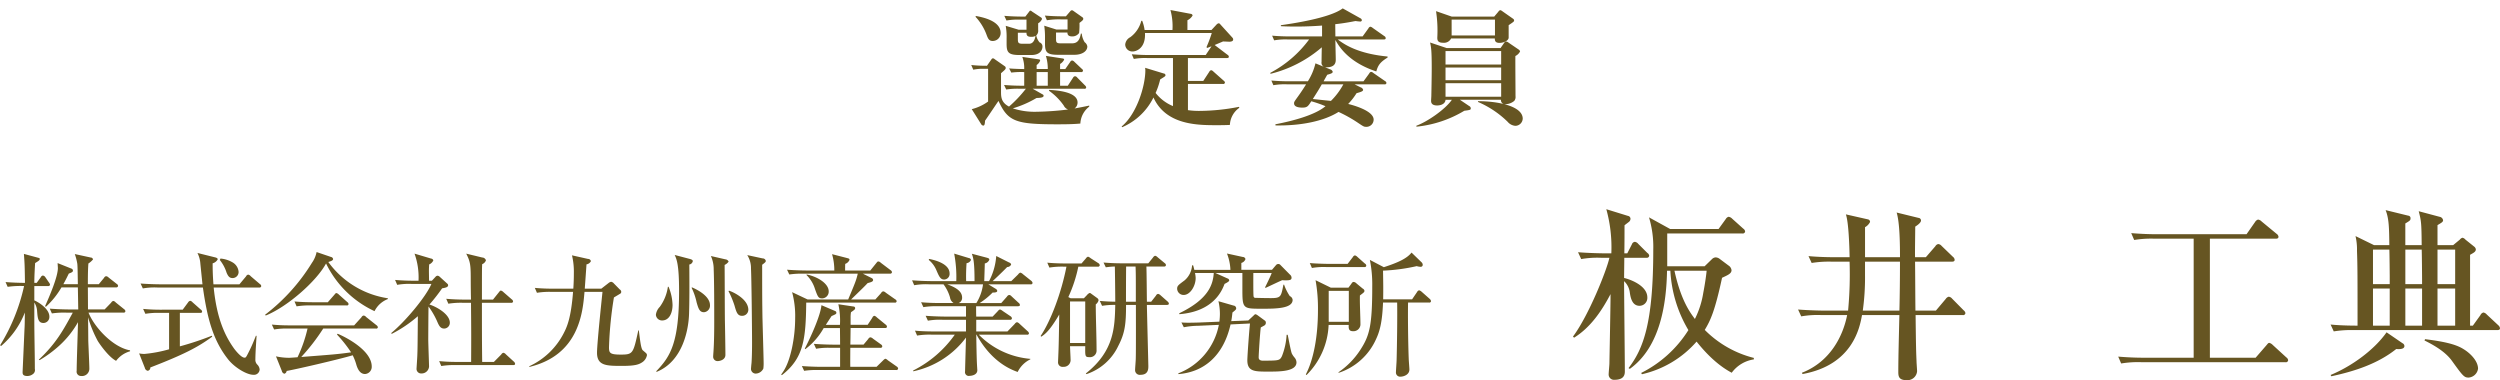
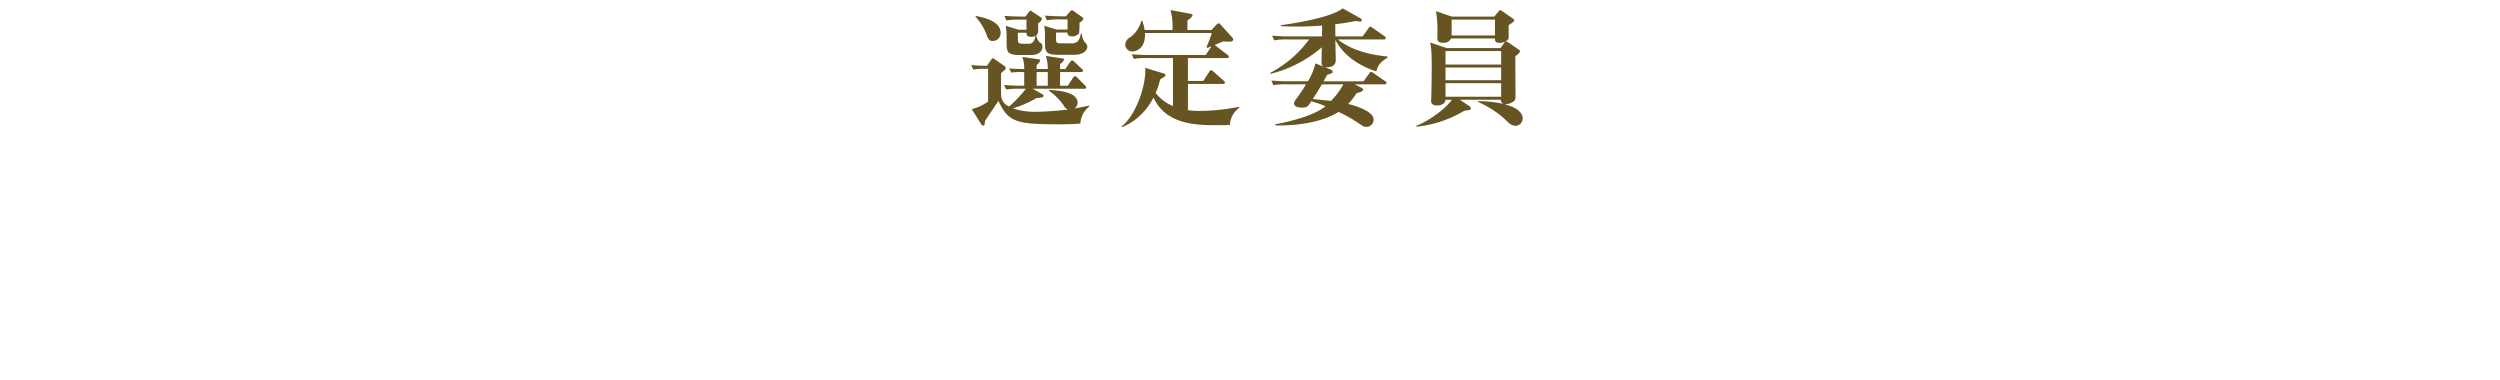
<svg xmlns="http://www.w3.org/2000/svg" width="592" height="90">
  <defs>
    <style>
      .cls-1{fill:#652;fill-rule:evenodd}
    </style>
  </defs>
  <path id="選定委員" d="M242.534 20.3h-.48c-1.441 0-2.851-.06-4.292-.18l.51 1.078a17.243 17.243 0 0 1 3.242-.18h1.41a29.658 29.658 0 0 1-3.991 4.221c-1.891-.988-1.891-2.335-1.891-3.592v-4.309c.87-.749 1.11-.958 1.11-1.227a.482.482 0 0 0-.21-.419l-2.4-1.677a.8.8 0 0 0-.42-.21.51.51 0 0 0-.36.269l-1.05 1.5a33.718 33.718 0 0 1-3.722-.179l.48 1.108a11.343 11.343 0 0 1 2.581-.21h.931v7.753a11.353 11.353 0 0 1-3.872 1.8l2.251 3.592a.646.646 0 0 0 .45.3c.21 0 .39-.03.451-1.168.48-.658 2.671-3.951 3.181-4.67 2.251 4.909 4.081 5.538 14.015 5.538 3.212 0 4.322-.09 5.372-.179a5.367 5.367 0 0 1 2.1-4.011V25c-1.41.3-2.011.419-3.481.688a1.737 1.737 0 0 0 .72-1.407c0-2.634-5.192-2.9-6.753-2.994v.213A14.2 14.2 0 0 1 251.9 25a1.843 1.843 0 0 0 1.02.928 68.584 68.584 0 0 1-7.593.539 16.45 16.45 0 0 1-5.492-.808 24.743 24.743 0 0 0 5.612-2.455c1.141-.03 1.681-.15 1.681-.539a.381.381 0 0 0-.27-.329l-2.311-1.317h12.213a.361.361 0 0 0 .45-.3.72.72 0 0 0-.27-.479l-1.861-1.886a.717.717 0 0 0-.54-.3.651.651 0 0 0-.45.359l-1.231 1.887h-1.83v-3.232h4.952a.4.4 0 0 0 .48-.329.623.623 0 0 0-.3-.449l-1.741-1.646a.954.954 0 0 0-.57-.329.731.731 0 0 0-.451.389l-1.14 1.646h-1.23v-1.2a2.511 2.511 0 0 0 .96-1.018c0-.21-.18-.27-.45-.3l-3.872-.6a10.411 10.411 0 0 1 .45 3.113h-2.641v-.953a2.078 2.078 0 0 0 .841-1.078.336.336 0 0 0-.36-.269l-3.872-.569a7.7 7.7 0 0 1 .45 2.874c-.54 0-2.221-.03-3.571-.149l.51.988a18.831 18.831 0 0 1 3.061-.12V20.3zm2.941-3.233h2.641V20.3h-2.641v-3.232zM241.214 7.04l-3.062-.928a14.962 14.962 0 0 1 .211 2.994v1.257c0 1.975.36 2.664 3.031 2.664h2.821c2.131 0 2.641-1.227 2.641-2.006a1.009 1.009 0 0 0-.69-.988 3.642 3.642 0 0 1-.781-1.647 1.473 1.473 0 0 0 .451-1.288V5.513a2 2 0 0 0 .9-.988.42.42 0 0 0-.18-.359L244.335 2.7a.508.508 0 0 0-.36-.179c-.09 0-.09 0-.27.24l-.9 1.167h-.69c-1.381 0-2.911-.06-4.292-.179l.511 1.108a15.712 15.712 0 0 1 3.241-.21h1.5v2.4h-1.86zm1.86.718c0 .359 0 .958 1.051.958a2.021 2.021 0 0 0 1.08-.21c-.12.629-.39 1.856-1.531 1.856H242.2c-1.08 0-1.171-.24-1.171-1.168V7.759h2.041zm9.694-.06c0 .269 0 .927 1.111.927a1.954 1.954 0 0 0 1.65-.808 15.575 15.575 0 0 0 .09-2.394c.751-.569.9-.718.9-.988a.407.407 0 0 0-.18-.329l-2.161-1.527a.624.624 0 0 0-.36-.149.557.557 0 0 0-.36.21l-1.051 1.227h-.72c-1.441 0-2.851-.06-4.262-.179l.48 1.108a18.151 18.151 0 0 1 3.242-.21h1.65v2.4h-2.671l-2.851-.9a18.865 18.865 0 0 1 .18 2.994v1.2c0 2.006.36 2.694 3.031 2.694h3.962c1.741 0 3.031-.808 3.031-1.976a1.509 1.509 0 0 0-.629-.998 4.685 4.685 0 0 1-.69-2.036h-.211c-.24 1.287-.66 2.3-2.1 2.3h-2.641c-1.051 0-1.141-.21-1.141-1.137V7.7h2.7zM231.04 4.016a12.607 12.607 0 0 1 2.611 4.311c.3.779.54 1.377 1.41 1.377a1.878 1.878 0 0 0 1.891-1.916c0-2.9-4.412-3.742-5.912-4.011v.239zM281.182 7.1V4.8a2.865 2.865 0 0 0 1.23-1.138.5.5 0 0 0-.48-.389l-4.772-.9a14.615 14.615 0 0 1 .481 4.73h-6.6a9.318 9.318 0 0 0-.57-2.185h-.21a6.926 6.926 0 0 1-2.611 3.892 2.187 2.187 0 0 0-1.2 1.736 1.684 1.684 0 0 0 1.741 1.646c.9 0 3.121-.779 2.941-4.371h15.816a29.062 29.062 0 0 1-1.26 3.353l.18.179c.15-.06.87-.329 1.02-.389l-1.38 2.066h-13.24c-1.44 0-2.851-.06-4.261-.18l.48 1.108a15.107 15.107 0 0 1 3.241-.209h6.033v11.372a10.027 10.027 0 0 1-4.112-3.113 17.5 17.5 0 0 0 1.08-3.2c1.111-.688 1.261-.748 1.261-1.018a.449.449 0 0 0-.42-.389l-4.412-1.347a3.311 3.311 0 0 1 .06.569c0 3.831-2.1 10.447-5.612 13.321l.12.179a14.718 14.718 0 0 0 7.413-7.035c3 6.556 10.474 6.556 15.1 6.556 1.41 0 2.341-.03 3-.06a5.224 5.224 0 0 1 2.251-4.071l-.12-.21a49.737 49.737 0 0 1-9.244.958 18.047 18.047 0 0 1-2.821-.179v-6.2h8.283a.4.4 0 0 0 .481-.329.67.67 0 0 0-.3-.449l-2.43-2.155a.981.981 0 0 0-.541-.329.7.7 0 0 0-.45.389l-1.411 2.155H281.3v-5.418h9.214c.21 0 .48-.03.48-.329a.605.605 0 0 0-.33-.449l-2.761-2.1c-.15-.12-.15-.12-.27-.21.99-.419 1.5-.629 1.98-.838.21 0 1.471.06 1.471.06.21 0 .93-.03.93-.509a.665.665 0 0 0-.12-.389l-2.911-3.2a.557.557 0 0 0-.39-.269.922.922 0 0 0-.54.329L286.884 7.1h-5.7zm35.034 1.527l-.03-2.9c.6-.06 2.131-.24 4.172-.629.12-.03.51-.09.63-.12a10.755 10.755 0 0 0 1.081.12.358.358 0 0 0 .42-.329.612.612 0 0 0-.36-.449l-4.172-2.335c-3.031 2.305-12.095 3.622-14.646 3.981V6.2c1.141.06 2.1.09 3.6.09 2.941 0 5.492-.179 6.152-.239v2.575H305.5c-1.441 0-2.851-.06-4.262-.179l.48 1.108a15.152 15.152 0 0 1 3.242-.21H310a27.176 27.176 0 0 1-9.184 7.9l.03.239a29.363 29.363 0 0 0 12.159-6.284c-.03.659-.06 2.994-.06 3.473a1.072 1.072 0 0 0 1.23 1.257c2.131 0 2.131-1.347 2.131-1.826 0-.658-.09-3.922-.09-4.64 1.021 1.856 3.362 5.359 9.694 7.454.42-1.587 1.05-2.275 2.671-3.293v-.24c-5.882-.569-9.424-2.185-11.794-4.042h10.894c.21 0 .45-.03.45-.3a.552.552 0 0 0-.3-.479l-2.761-1.943a1.258 1.258 0 0 0-.57-.3.658.658 0 0 0-.45.389l-1.381 1.916h-6.453zm-6.932 11.346c-.361.569-.931 1.5-1.921 2.874-.84 1.168-.931 1.288-.931 1.616 0 .958 1.381 1.018 1.981 1.018 1.141 0 1.351-.329 2.1-1.5a27.107 27.107 0 0 1 3.361 1.168c-2.551 2.155-7.953 3.532-11.854 4.281v.27c5.912.12 11.464-.988 14.946-3.2a32.894 32.894 0 0 1 4.681 2.635c1.2.808 1.351.9 1.861.9a1.715 1.715 0 0 0 1.771-1.706c0-2.126-4.922-3.443-6.033-3.712a15.221 15.221 0 0 0 1.981-2.544c1.021-.3 1.561-.449 1.561-.809a.83.83 0 0 0-.57-.569l-1.441-.718h7.083a.381.381 0 0 0 .45-.329.575.575 0 0 0-.33-.449l-2.731-1.886a1.132 1.132 0 0 0-.57-.3.663.663 0 0 0-.451.389l-1.35 1.856h-9.454c.27-.509.75-1.347.871-1.557 1.11-.3 1.29-.449 1.29-.718a.866.866 0 0 0-.63-.569L311.5 15a13.92 13.92 0 0 1-1.8 4.251h-4.382c-1.44 0-2.851-.06-4.262-.18l.481 1.107a15.1 15.1 0 0 1 3.241-.21h4.5zm8.823 0a16.581 16.581 0 0 1-2.941 3.922c-.69-.06-3.691-.389-4.292-.449 1.291-2.036 1.351-2.125 2.131-3.472h5.1zm41.844-7.783a.729.729 0 0 0-.36-.479l-2.371-1.616a1.208 1.208 0 0 0-.57-.269.75.75 0 0 0-.51.389l-.811 1.168h-12.755l-3.931-1.318c.24 1.078.39 1.737.39 6.048 0 2.245-.09 6.316-.09 6.556 0 .179-.06.988-.06 1.167 0 .329 0 1.138 1.44 1.138.12 0 1.861 0 1.981-1.347h1.5c-1.591 2.305-5.883 5.239-8.4 6.137V30a27.193 27.193 0 0 0 11.345-3.772c1.38-.18 1.53-.21 1.53-.569a.609.609 0 0 0-.36-.539l-2.221-1.5h9.724a.977.977 0 0 0 1.141 1.048 3.325 3.325 0 0 0 2.011-.778 1.447 1.447 0 0 0 .3-1.107c0-1.5-.06-8.173-.03-9.52a2.439 2.439 0 0 0 1.107-1.074zm-4.472 6.8H342.3v-2.999h13.175v2.994zm0 3.921H342.3V19.7h13.175v3.2zm0-7.633H342.3V12.1h13.175v3.173zm5.1 12.812c0-2.9-5.642-4.131-10.594-4.131v.18a22.921 22.921 0 0 1 7.023 4.7 2.64 2.64 0 0 0 1.831.957 1.773 1.773 0 0 0 1.742-1.711zm-2.04-23.26a.5.5 0 0 0-.241-.39l-2.521-1.766a1.215 1.215 0 0 0-.51-.269.722.722 0 0 0-.45.359l-.99 1.167h-10.052l-3.722-1.291a30.934 30.934 0 0 1 .3 6.287c0 .688.18 1.2 1.411 1.2a1.887 1.887 0 0 0 1.861-1.018h10.354c-.03.718.27 1.048 1.14 1.048s2.131-.509 2.131-1.257V5.962c1.201-.808 1.291-.868 1.291-1.137zm-4.532 3.562h-10.262V4.645h10.264v3.742z" class="cls-1" />
-   <path id="株式会社九州産業研究所_板井_工典" d="M30.8 83.182v-.22c-4.1-.723-8.484-5.505-9.84-8.934h8.263a.386.386 0 0 0 .473-.346.676.676 0 0 0-.315-.472l-1.987-1.6a.909.909 0 0 0-.6-.346.9.9 0 0 0-.473.409l-1.546 1.6h-3.938l-.031-5.223h6.654a.415.415 0 0 0 .5-.346.592.592 0 0 0-.315-.472l-1.924-1.51a.931.931 0 0 0-.6-.314.629.629 0 0 0-.473.377L23.392 67.3h-2.586c0-2.957.063-4.152.126-4.907a4.33 4.33 0 0 0 1.1-.975.591.591 0 0 0-.568-.441l-3.753-.818a13.183 13.183 0 0 1 .6 2.328c.063.755.063 1.164.126 4.813H15c.757-1.384.946-1.824 1.293-2.516.726-.283.978-.378.978-.724a.533.533 0 0 0-.41-.472l-3.217-1.29c0 .189.063 1.1.063 1.164 0 2.107-2.018 6.764-3.028 9.029l.189.157a19.8 19.8 0 0 0 3.69-4.593h3.88c.031 1.479.063 3.9.094 5.222h-2.268a68.15 68.15 0 0 1-4.478-.189l.5 1.133a19.3 19.3 0 0 1 3.406-.189h1.546c-2.271 4.184-3.974 7.3-8.042 11.136l.161.122a27.951 27.951 0 0 0 4.636-3.4 22.255 22.255 0 0 0 4.478-5.6c-.031 1.636-.316 9.689-.316 11.514a1.03 1.03 0 0 0 1.045 1.229 1.736 1.736 0 0 0 1.956-1.825c0-.912-.221-5.5-.252-6.543 0-.787-.031-4.656-.063-5.537a29.415 29.415 0 0 0 2.3 5.6c.5.818 2.586 3.806 4.352 4.719a6.269 6.269 0 0 1 3.307-2.265zM11.849 67.39a1.254 1.254 0 0 0-.284-.535l-.82-1.2a.843.843 0 0 0-.6-.409.662.662 0 0 0-.473.378l-.977 1.357h-.568c0-.818.031-2.2.189-4.687.883-.535 1.1-.692 1.1-.975 0-.189-.158-.22-.379-.283l-3.375-.912c.189 2.485.189 2.925.252 6.858a63.65 63.65 0 0 1-4.6-.189l.5 1.132a21.169 21.169 0 0 1 3.886-.189A45.057 45.057 0 0 1 .022 81.767l.252.157A20.041 20.041 0 0 0 5.888 74c-.031 2.705-.031 3.02-.095 4.058-.063 1.6-.441 9.972-.441 10.035 0 .409 0 .944 1.135.944A2.137 2.137 0 0 0 8 88.4a1.179 1.179 0 0 0 .252-1.038c0-3.177-.126-8.21-.126-11.388v-4.337a4.109 4.109 0 0 1 .662 2.045c.126 1.636.221 2.8 1.514 2.8a1.421 1.421 0 0 0 1.388-1.51c0-2.045-3.091-3.681-3.564-3.838v-3.4h3.248a.386.386 0 0 0 .475-.344zM56.5 64.37a2.844 2.844 0 0 0-1.419-2.234 6.8 6.8 0 0 0-2.87-.912l-.158.346a9.226 9.226 0 0 1 1.608 3.02c.378.881.725 1.258 1.419 1.258a1.431 1.431 0 0 0 1.42-1.478zm5.362 3.366a.64.64 0 0 0-.316-.472l-2.176-1.856a1 1 0 0 0-.6-.378.689.689 0 0 0-.5.409l-1.577 1.888h-6.15c-.189-2.485-.189-3.9-.189-4.971a1.939 1.939 0 0 0 1.2-.944c0-.157-.094-.346-.631-.472l-4.169-1.04a6.515 6.515 0 0 1 .694 2.579c.063.6.473 4.625.5 4.845H37.8c-.347 0-2.586-.032-4.51-.189l.533 1.165a15.678 15.678 0 0 1 3.406-.22h10.818c1.072 7.581 2.492 12.646 6.024 17.082 1.64 2.014 4.447 3.586 5.9 3.586a1.338 1.338 0 0 0 1.514-1.227 1.866 1.866 0 0 0-.6-1.227 1.6 1.6 0 0 1-.41-1.227c0-1.667.252-4.908.284-5.537l-.159-.03c-.536 1.353-.946 2.359-1.545 3.555-.82 1.636-.82 1.636-1.167 1.636-.757 0-2.082-1.636-2.492-2.2-2.176-3.052-4.068-7.141-4.794-14.408h10.786a.386.386 0 0 0 .473-.347zM50.255 79.721l-.095-.221a70.854 70.854 0 0 1-7.569 2.516V74.09h4.794c.189 0 .473 0 .473-.314a.619.619 0 0 0-.316-.472l-1.955-1.73a.949.949 0 0 0-.568-.346.868.868 0 0 0-.5.409l-1.261 1.7H38.4a43.22 43.22 0 0 1-4.51-.189l.536 1.164a17.277 17.277 0 0 1 3.406-.22h2.208v8.62a31.416 31.416 0 0 1-5.866 1.1 6.739 6.739 0 0 1-1.23-.126l1.356 3.428a.87.87 0 0 0 .694.692.742.742 0 0 0 .6-.787c7.88-3.05 11.255-4.781 14.661-7.298zm41.588-8.9v-.191a21.336 21.336 0 0 1-14.1-8.588c.379-.126 1.136-.315 1.136-.692a.6.6 0 0 0-.5-.5l-3.409-1.167a6.686 6.686 0 0 1-1.1 2.548 45.163 45.163 0 0 1-11.1 12.3l.158.189C68.189 72.58 75 66.509 77.209 62.388a23.97 23.97 0 0 0 11.48 11.293 5.864 5.864 0 0 1 3.154-2.862zm-9.3 1.2a.692.692 0 0 0-.315-.5l-1.991-1.771a1.157 1.157 0 0 0-.567-.35c-.158 0-.189.031-.5.409l-1.546 1.762h-3.411c-.347 0-2.586 0-4.479-.189l.5 1.164a18.39 18.39 0 0 1 3.406-.22h8.421a.38.38 0 0 0 .478-.311zm6.938 5.474a.745.745 0 0 0-.315-.472L86.7 75.066a.915.915 0 0 0-.568-.346.678.678 0 0 0-.536.409l-1.735 1.919H68.883a43.187 43.187 0 0 1-4.51-.189l.536 1.164a17.228 17.228 0 0 1 3.406-.22h4.51A33.161 33.161 0 0 1 70.46 84.6c-.5.032-1.671.126-2.018.126a14.459 14.459 0 0 1-3.091-.346l1.388 3.46a.85.85 0 0 0 .6.661.757.757 0 0 0 .536-.661c1.892-.314 12.3-2.705 15.643-3.712a12.411 12.411 0 0 1 .883 2.3c.41 1.321 1.041 2.139 2.05 2.139a1.7 1.7 0 0 0 1.576-1.767c0-3.869-6.244-7.015-8.074-7.77l-.158.189a31.073 31.073 0 0 1 3.343 4.215c-3.185.441-4.037.5-11.8 1.1a47.923 47.923 0 0 0 5.2-6.732H89a.373.373 0 0 0 .478-.314zm22.05-5.795c.063 6.984.063 8.148.032 14h-3.091a42.231 42.231 0 0 1-4.478-.189l.5 1.164a18.4 18.4 0 0 1 3.407-.22H121.5c.221 0 .473-.031.473-.314a.758.758 0 0 0-.284-.5l-1.892-1.73a1.037 1.037 0 0 0-.6-.377.811.811 0 0 0-.5.409l-1.741 1.757h-2.775c-.063-4.31-.063-9.311-.063-14h6.906a.38.38 0 0 0 .474-.314.691.691 0 0 0-.316-.5l-1.987-1.73a1.246 1.246 0 0 0-.567-.346c-.19 0-.221.063-.5.409l-1.388 1.73h-2.617c0-6.827 0-7.582.063-8.4a1.471 1.471 0 0 0 .883-.912.952.952 0 0 0-.883-.661l-3.786-.916c1.041 2.045 1.072 2.768 1.072 6.638 0 .6.032 3.586.063 4.247h-1.387c-1.483 0-3-.063-4.479-.189l.5 1.164a18.383 18.383 0 0 1 3.406-.22h1.955zm-18.765 7.361a30.321 30.321 0 0 0 6.182-4.184c-.063 6.952-.063 7.707-.126 9.28 0 .251-.189 3.083-.189 3.177a1.079 1.079 0 0 0 1.135 1.1A1.761 1.761 0 0 0 101.6 86.8c0-.409-.189-5.474-.189-6.48 0-.094.031-6.512.063-7.739a18.775 18.775 0 0 1 1.987 3.4c.473 1.1.788 1.824 1.734 1.824a1.369 1.369 0 0 0 1.325-1.384c0-2.013-3.122-3.775-4.826-4.31a43.921 43.921 0 0 0 3-3.838c.757-.126 1.419-.251 1.419-.723a.448.448 0 0 0-.158-.346l-1.8-1.636a.894.894 0 0 0-.536-.283.7.7 0 0 0-.5.283l-.852.913h-.667c0-.377-.032-2.014-.032-2.328 0-.535.032-1.1.064-1.542a1.826 1.826 0 0 0 .977-.944.6.6 0 0 0-.536-.44l-3.914-1.167a16.652 16.652 0 0 1 .946 6.417h-1.072c-1.514 0-3-.063-4.478-.189l.5 1.164a15.873 15.873 0 0 1 3.406-.22h4.7c-1.262 2.989-6.087 8.808-9.525 11.64zm60.434 5.033a.7.7 0 0 0-.284-.535c-.095-.095-.662-.566-.757-.661-.378-.5-.567-2.108-.883-4.656h-.126c-1.2 5.474-1.23 5.726-4.163 5.726-2.555 0-2.776-.378-2.776-1.73a88.44 88.44 0 0 1 1.167-11.8c1.041-.629 1.167-.692 1.357-.818a.58.58 0 0 0 .378-.472.7.7 0 0 0-.347-.6l-1.388-1.415a1.133 1.133 0 0 0-.662-.41 1.49 1.49 0 0 0-.631.315l-1.7 1.321h-3.911c.063-.818.347-4.845.41-5.757a1.41 1.41 0 0 0 1.041-.755.676.676 0 0 0-.694-.535l-3.784-.849a16.7 16.7 0 0 1 .441 4.247 53.16 53.16 0 0 1-.126 3.649h-4.636c-.6 0-2.555 0-4.478-.189l.5 1.164a18.407 18.407 0 0 1 3.406-.22h5.146c-.473 6.134-1.419 8.273-2.208 9.783a17.282 17.282 0 0 1-8.168 7.833l.031.157C137.149 84.063 138 73.933 138.41 69.12h4.258c-.032.409-1.293 12.111-1.293 14.408 0 3.115 2.3 3.115 5.961 3.115 3.059 0 3.973-.315 4.825-.912a2.555 2.555 0 0 0 1.039-1.637zm28.134-22.335a.725.725 0 0 0-.725-.566l-3.659-.786a5.738 5.738 0 0 1 .883 3.209c.127 2.265.253 14.44.253 17.491 0 2.989-.095 4.436-.126 4.845a32.5 32.5 0 0 0-.127 1.415 1.124 1.124 0 0 0 1.1 1.1 2.055 2.055 0 0 0 1.829-1.2 9.665 9.665 0 0 0 .064-1.478c0-1.069-.253-9.311-.284-11.073-.032-2.925-.063-2.957-.063-12.017.794-.599.857-.689.857-.94zm-4.131 11.608c0-2.548-3.627-4.247-4.573-4.53l-.127.094a22.029 22.029 0 0 1 1.42 3.4c.441 1.542.693 2.454 1.766 2.454a1.445 1.445 0 0 0 1.516-1.418zm-4.668-11.42a.905.905 0 0 0-.757-.535l-3.438-.787a7.621 7.621 0 0 1 .663 3.177c.126 3.115.126 8.84.126 12.332 0 1.29 0 5.1-.221 7.707 0 .157-.031.378-.031.6a1.03 1.03 0 0 0 1.072 1.069c.347 0 1.829-.22 1.829-1.478 0-1.2-.095-7.047-.126-8.368-.032-3.586-.032-9.343-.063-12.929a2.331 2.331 0 0 0 .948-.787zm-4.415 10.319c0-2.3-3.438-3.87-4.258-4.216l-.095.095a14.54 14.54 0 0 1 1.2 3.492c.41 1.384.662 2.3 1.734 2.3a1.562 1.562 0 0 0 1.421-1.671zm-4.069-10.413c0-.189-.063-.377-.82-.566l-3.469-.913c.441.944 1.041 2.2 1.041 8.525 0 12.394-2.082 15.541-5.425 19.032l.126.126c6.371-2.611 7.569-10.381 7.664-13.779.095-2.831.095-6.386.063-11.64a1 1 0 0 0 .822-.785zm-4.794 10.319a12.028 12.028 0 0 0-.946-4.278l-.158.031a10.488 10.488 0 0 1-1.923 4.75 3.217 3.217 0 0 0-.915 1.856 1.445 1.445 0 0 0 1.482 1.353c1.674 0 2.462-1.762 2.462-3.713zm42.094 14.691c-.032-.66 0-3.806 0-4.5h7.1a.387.387 0 0 0 .473-.346.58.58 0 0 0-.284-.441l-1.924-1.384a1.088 1.088 0 0 0-.6-.315.658.658 0 0 0-.5.378l-1.135 1.352h-3.122c.031-1.1.031-1.384.062-3.932h8.138c.22 0 .473-.031.473-.346a.676.676 0 0 0-.316-.472l-2.081-1.7a1.215 1.215 0 0 0-.6-.378.717.717 0 0 0-.474.472l-1.1 1.668h-4.038v-1.665a6.653 6.653 0 0 1 .095-1.321c.883-.6.978-.692.978-.975a.385.385 0 0 0-.41-.378l-3.564-.535a17.913 17.913 0 0 1 .379 4.876h-3.344c.884-1.353.978-1.51 1.357-2.076 1.072-.472 1.135-.5 1.135-.818a.426.426 0 0 0-.284-.377l-3.248-1.384c-.221 2.454-2.46 7.392-3.943 10.287l.127.126a16.167 16.167 0 0 0 4.352-5h3.848c.031 2.643.031 2.926.031 3.932h-1.7c-.347 0-2.586-.032-4.51-.189l.536 1.164a15.882 15.882 0 0 1 3.406-.22h2.271v4.5h-4.541c-.347 0-2.587-.031-4.51-.189l.536 1.133a19.356 19.356 0 0 1 3.406-.189H212.2a.4.4 0 0 0 .473-.346.622.622 0 0 0-.315-.472l-2.145-1.51a1.126 1.126 0 0 0-.6-.346 2.212 2.212 0 0 0-.505.409l-1.545 1.51h-6.213zm-1.23-22.807c0-.314 0-1.29.031-1.573a1.669 1.669 0 0 0 1.009-.944c0-.283-.157-.314-.473-.409l-3.658-.944a13.7 13.7 0 0 1 .536 3.869h-6.686c-.347 0-2.586-.031-4.51-.189l.538 1.134a19.291 19.291 0 0 1 3.406-.189h12.805c-.379 1.6-.568 2.045-2.271 6.1h-9.619l-3.659-1.73a21.423 21.423 0 0 1 .726 6.1 34.641 34.641 0 0 1-.757 7.141c-.883 4-1.893 5.348-2.555 6.26l.158.157c5.141-4 5.677-8.462 5.771-17.176h20.942a.382.382 0 0 0 .473-.346.618.618 0 0 0-.347-.441l-2.239-1.573a1.084 1.084 0 0 0-.6-.314.743.743 0 0 0-.5.409l-1.356 1.51h-5.74c2.744-2.674 3.059-2.957 3.911-3.87.693-.189 1.293-.315 1.293-.724a.511.511 0 0 0-.284-.44l-2.145-1.07h6.4a.416.416 0 0 0 .5-.346.674.674 0 0 0-.315-.472l-2.363-1.786a.839.839 0 0 0-.536-.283c-.189 0-.221.031-.5.377l-1.419 1.762h-5.96zm-9.115 1.1a7.79 7.79 0 0 1 1.987 3.3c.662 1.856.82 2.2 1.7 2.2a1.593 1.593 0 0 0 1.545-1.667c0-1.762-2.46-3.43-5.235-4v.157zm33.858-.377c0-2.171-2.964-3.083-4.825-3.461l-.126.22a6.317 6.317 0 0 1 1.8 2.391c.663 1.542.978 2.265 1.861 2.265a1.326 1.326 0 0 0 1.292-1.415zm19.649 2.2a.937.937 0 0 0-.379-.535l-1.892-1.51a1.314 1.314 0 0 0-.662-.378 1.259 1.259 0 0 0-.5.441l-1.608 1.573h-4.416c.126-.126 2.113-1.951 3.438-3.335a1.022 1.022 0 0 0 .946-.6.645.645 0 0 0-.473-.472l-3.059-1.542a14.917 14.917 0 0 1-1.7 5.946h-1.136c0-.157.126-3.775.126-4.184a1.434 1.434 0 0 0 1.073-.881c0-.314-.253-.377-.568-.472l-3.564-.944c.347 1.038.631 1.951.631 6.481h-1.987a41.748 41.748 0 0 1 .1-4.247 1.284 1.284 0 0 0 1.04-.755.5.5 0 0 0-.441-.441l-3.532-1.069a29.615 29.615 0 0 1 .5 6.512h-5.992a68.12 68.12 0 0 1-4.478-.189l.5 1.164a15.867 15.867 0 0 1 3.406-.22h3.533a9.6 9.6 0 0 1 1.545 3.114 1.848 1.848 0 0 0 .852 1.321h-3.186c-.347 0-2.586 0-4.51-.189l.536 1.164a18.388 18.388 0 0 1 3.406-.22h6.687v2.454H223.7c-.347 0-2.586-.032-4.51-.189l.537 1.164a15.921 15.921 0 0 1 3.406-.22h5.614v2.768h-7.6c-.347 0-2.586 0-4.479-.189l.5 1.164a18.372 18.372 0 0 1 3.406-.22h5.526a26.63 26.63 0 0 1-9.871 8.494l.031.189a21.062 21.062 0 0 0 12.49-7.991c-.032 1.133-.221 7.519-.221 7.991a.9.9 0 0 0 1.1 1.069c.473 0 1.8-.22 1.8-1.321 0-.189-.031-.41-.031-.535-.063-1.038-.126-1.73-.221-7.9h.063c1.009 1.825 3.942 6.827 9.746 8.84a6.456 6.456 0 0 1 3-2.989v-.116a19.36 19.36 0 0 1-12.206-5.726h11.41a.38.38 0 0 0 .473-.314.806.806 0 0 0-.315-.5l-1.956-1.793a1.246 1.246 0 0 0-.567-.346.915.915 0 0 0-.537.409l-1.734 1.793h-7.38v-2.771h7.979a.386.386 0 0 0 .473-.346.681.681 0 0 0-.347-.5l-1.829-1.231a2.077 2.077 0 0 0-.662-.378 1.317 1.317 0 0 0-.536.441l-1.2 1.258h-3.879c-.032-.409-.032-2.171-.032-2.454h9.9c.221 0 .474-.031.474-.314a.694.694 0 0 0-.316-.5l-1.671-1.541a.809.809 0 0 0-.568-.315.8.8 0 0 0-.5.378l-1.36 1.537h-5.109a17.708 17.708 0 0 0 3.059-2.485c.284 0 1.1.032 1.1-.409a.718.718 0 0 0-.41-.5l-1.7-1.038h10a.382.382 0 0 0 .475-.349zm-11.733.346a10.961 10.961 0 0 1-1.577 4.435h-4.194a1.307 1.307 0 0 0 .82-1.258c0-1.258-.915-2.234-3.532-3.177h8.483zm44.008 4.53a.833.833 0 0 0-.316-.472l-1.672-1.477a1.141 1.141 0 0 0-.568-.314.677.677 0 0 0-.5.409l-1.132 1.447h-1.009c-.032-1.321-.063-7.173-.126-8.337h4.163a.393.393 0 0 0 .473-.346.678.678 0 0 0-.315-.472l-1.672-1.384a1.1 1.1 0 0 0-.6-.346 1.061 1.061 0 0 0-.5.441l-1.1 1.352h-6.087c-1.514 0-3-.063-4.51-.189l.537 1.132a17.21 17.21 0 0 1 2.144-.189c.032 1.51.095 6.7.095 8.337-1.8-.032-2.523-.095-3.659-.189l.536 1.164a17.4 17.4 0 0 1 3.123-.22c-.126 5.222-.221 10.916-6.97 16.233l.158.157a12.781 12.781 0 0 0 7.506-6.637c1.608-3.083 1.86-5.222 1.86-9.752h2.334c0 2.013.032 10.947-.031 12.74 0 .441-.158 2.265-.158 2.643a1.108 1.108 0 0 0 1.308 1.164c1.829 0 1.829-1.415 1.829-2.076 0-.283-.347-13.841-.347-14.471h4.7c.192-.003.508-.003.508-.346zm-7.822-.409h-2.334c0-1.888 0-5.065.032-8.337h2.236c.063 1.29.063 3.02.063 4.121v4.216zm-8.547-8.62a.622.622 0 0 0-.315-.5l-1.861-1.2a1.72 1.72 0 0 0-.6-.346.971.971 0 0 0-.5.409l-1.04 1.2h-3.627c-.347 0-2.555 0-4.479-.189l.5 1.164a18.4 18.4 0 0 1 3.406-.22h.631c-1.2 6.2-3.753 12.929-6.119 16.421l.158.157c.852-.566 1.955-1.321 4.258-5.253-.095 5.536-.127 7.644-.221 9.626 0 .22-.063 1.384-.063 1.636a1.057 1.057 0 0 0 1.23 1.132 1.613 1.613 0 0 0 1.734-1.793c0-.441-.126-2.611-.126-3.083h3.6c-.032 2.328-.032 2.58.914 2.58a1.562 1.562 0 0 0 1.766-1.7c0-2.989-.189-7.77-.189-10.79a1.7 1.7 0 0 0 .662-.975.7.7 0 0 0-.252-.472l-1.514-1.1a.575.575 0 0 0-.347-.157 1.692 1.692 0 0 0-.63.5l-.726.755h-3.154l-.536-.283a32.667 32.667 0 0 0 2.366-7.2h4.573a.41.41 0 0 0 .503-.317zm-3.437 18.4h-3.6v-9.841h3.6v9.846zm49.11-10.224a1.089 1.089 0 0 0-.662-.881 11.878 11.878 0 0 1-1.356-2.706h-.158c-.568 2.894-.6 3.177-3.028 3.177-.82 0-2.681-.031-3.5-.063a.436.436 0 0 1-.537-.314c-.094-.409-.063-4.687-.063-5.568h4.353c-.347.944-1.294 2.831-1.577 3.4l.126.126c.567-.252 3.311-1.573 3.942-1.824.473.032.662.032.915.032 1.009 0 1.293-.157 1.293-.629a.972.972 0 0 0-.379-.724l-2.239-2.265a.667.667 0 0 0-.536-.251.745.745 0 0 0-.568.314l-.914 1.07h-7.254v-1.634a1.421 1.421 0 0 0 .977-.912.648.648 0 0 0-.63-.5l-3.753-.818a11.791 11.791 0 0 1 .819 3.87h-8.546c-.127-.5-.158-.661-.284-1.07h-.253a5.1 5.1 0 0 1-1.766 3.555c-1.514 1.132-1.766 1.29-1.766 2.013a1.528 1.528 0 0 0 1.546 1.447c1.545 0 2.838-2.139 2.838-4a6.06 6.06 0 0 0-.158-1.2h4.447c-.189 2.674-1.167 6.166-8.168 9.532v.22c8.137-.629 10.124-5.6 10.723-7.173.946-.472 1.1-.66 1.1-.849a.532.532 0 0 0-.41-.441l-2.87-1.29h6.4v3.68c0 4.782.063 4.782 4.636 4.782 3.351.008 7.262-.056 7.262-2.101zm.915 14.786a1.841 1.841 0 0 0-.442-1.1 4.82 4.82 0 0 1-.662-.975c-.252-.6-.82-3.743-.978-4.436h-.252a16.262 16.262 0 0 1-1.1 5.034c-.536 1.1-.757 1.069-4.479 1.1-.82 0-1.04-.346-1.04-.787 0-.787.347-6.135.5-7.078.126-.094.852-.441.978-.566a.78.78 0 0 0 .221-.6.568.568 0 0 0-.284-.5l-1.669-1.223a1.512 1.512 0 0 0-.5-.252.769.769 0 0 0-.41.283l-1.293 1.2-4.037.157c.126-.629.189-1.2.284-2.045.788-.629.883-.724.883-1.007a.669.669 0 0 0-.6-.629l-3.6-1.038a13.764 13.764 0 0 1 .347 3.051 14.99 14.99 0 0 1-.126 1.793l-4.479.189c-.536.032-2.554.063-2.775.063-.757 0-1.388-.031-1.735-.063l.568 1.133a18.964 18.964 0 0 1 3.406-.346l4.889-.22a15.393 15.393 0 0 1-9.588 11.474v.189c6.087-.472 10.692-4.372 12.363-11.765l4.605-.22c-.158 1.2-.631 7.739-.631 8.714 0 2.674 1.766 2.674 4.857 2.674 2.772.008 6.781.008 6.781-2.199zM323.1 68.837a.725.725 0 0 0-.41-.5l-1.451-1.2a1.155 1.155 0 0 0-.694-.378.63.63 0 0 0-.5.378l-.726.975h-4.194l-3.6-1.762a37.681 37.681 0 0 1 .568 7.047c0 6.418-1.072 11.8-2.87 15.257l.158.157a17.658 17.658 0 0 0 5.235-11.86h4.762c-.031.723-.063 1.478 1.01 1.478a1.652 1.652 0 0 0 1.766-1.51c0-1.919-.189-5.034-.126-6.952.941-.721 1.072-.784 1.072-1.13zm-3.7 7.363h-4.762v-7.33h4.762v7.33zm4.132-13.307a.593.593 0 0 0-.316-.472l-1.8-1.6a1.251 1.251 0 0 0-.568-.346.765.765 0 0 0-.5.409l-1.23 1.6h-4.478c-.347 0-2.555-.031-4.479-.189l.5 1.164a15.869 15.869 0 0 1 3.406-.22h8.988a.387.387 0 0 0 .482-.348zm15.327 8.4a.886.886 0 0 0-.284-.5l-1.955-1.73a1.406 1.406 0 0 0-.568-.315.684.684 0 0 0-.473.378l-1.2 1.761h-6.844c.031-2.548.031-2.957-.032-6.8a43.722 43.722 0 0 0 7.98-1.069 3.177 3.177 0 0 0 .883.157.461.461 0 0 0 .536-.44.865.865 0 0 0-.315-.661l-2.334-2.265c-1.073 1.384-3.154 2.36-6.56 3.461l-3.312-1.73a29.038 29.038 0 0 1 .568 6.2c0 9.406-.631 11.734-2.839 15.132a18.726 18.726 0 0 1-5.172 5.285l.063.126a14.662 14.662 0 0 0 8.8-7.865c.852-1.793 1.514-3.9 1.7-8.777h3.344c.063 3.209-.032 10.256-.127 13.59 0 .441-.157 2.485-.157 2.894a.986.986 0 0 0 1.072 1.07c.725 0 2.113-.441 2.113-1.7 0-.409-.158-2.17-.158-2.516-.157-3.87-.22-10.759-.157-13.338h4.951a.381.381 0 0 0 .482-.35zm56.684-7.177a30.5 30.5 0 0 0 4.27 14.052 27.972 27.972 0 0 1-11.182 10.144l.176.307a24.308 24.308 0 0 0 12.944-7.729c3.874 4.874 6.956 6.631 8.32 7.377a7.951 7.951 0 0 1 5.239-3.162v-.352a24.9 24.9 0 0 1-11.622-6.631c1.321-2.2 2.377-4.348 4.094-12.34 1.409-.659 2.245-1.01 2.245-1.8a1.518 1.518 0 0 0-.7-1.1l-2.112-1.582a1.641 1.641 0 0 0-.969-.351 1.351 1.351 0 0 0-.836.395l-1.761 1.713H394.8v-7.77h17.786a.55.55 0 0 0 .66-.483.944.944 0 0 0-.44-.659l-2.641-2.371a1.421 1.421 0 0 0-.837-.439 1.089 1.089 0 0 0-.66.527l-1.717 2.371H395.5l-5.019-2.766a24.148 24.148 0 0 1 1.013 7.641c0 17.39-2.334 23.45-5.856 28.061l.308.176c7.4-5.313 8.673-15.984 8.806-23.23h.792zm8.585 0c-.044.615-.308 2.722-.792 5.225a21.148 21.148 0 0 1-1.982 6.192c-1.144-1.537-3.3-4.391-4.842-11.417h7.616zm-23.02-3.076c-.617 2.9-4.887 13.657-8.63 18.664l.265.263c3.874-2.415 6.516-6.28 8.629-10.32v.571c0 2.283-.22 13.35-.264 15.853 0 .352-.177 2.152-.177 2.547a1.253 1.253 0 0 0 1.365 1.318c1.805 0 2.466-.747 2.466-1.932 0-3.03-.177-18-.177-21.43a4.491 4.491 0 0 1 1.365 2.766c.176 1.142.529 3.074 2.29 3.074a1.864 1.864 0 0 0 1.849-1.976c0-2.942-4.447-4.391-5.5-4.611 0-1.273.045-3.689.045-4.787h5.239a.558.558 0 0 0 .66-.483.922.922 0 0 0-.44-.659l-2.157-2.152a1.308 1.308 0 0 0-.793-.483.83.83 0 0 0-.7.571l-1.1 2.152h-.7c.044-2.2.044-5.446.044-6.631.308-.263.572-.439 1.012-.79a.961.961 0 0 0 .4-.746.7.7 0 0 0-.616-.7l-5.107-1.581a33.9 33.9 0 0 1 1.189 10.452h-1.585c-.484 0-3.61-.044-6.3-.263l.749 1.624a21.927 21.927 0 0 1 4.754-.307h1.938zm84.305 13.086a1.109 1.109 0 0 0-.44-.659l-2.729-2.767a1.212 1.212 0 0 0-.793-.439 1.241 1.241 0 0 0-.7.527l-2.334 2.767h-4.842c-.044-3.733-.044-7.817-.088-11.594h8.713c.308 0 .66-.044.66-.439a.973.973 0 0 0-.4-.7l-2.686-2.591a1.207 1.207 0 0 0-.792-.439 1.026 1.026 0 0 0-.7.527l-2.245 2.591h-2.553c-.044-1.01.044-6.1.044-7.246.484-.307 1.364-.922 1.364-1.449a.619.619 0 0 0-.572-.615l-5.195-1.274c.749 2.459.792 7.641.792 10.583h-8.277v-7.115a2.834 2.834 0 0 0 1.188-1.229.611.611 0 0 0-.484-.615l-5.239-1.186c.661 1.932.836 7.641.881 10.144h-3.434c-.485 0-3.61 0-6.3-.263l.748 1.624a25.3 25.3 0 0 1 4.755-.307h4.227a92.2 92.2 0 0 1-.353 11.594h-5.547c-.484 0-3.61-.044-6.3-.264l.748 1.625a22.169 22.169 0 0 1 4.755-.307h6.119c-.968 4.919-3.962 11.022-10.7 13.657l.132.307c11.931-2.152 13.56-11.066 14.088-13.965h8.849c-.073 3.733-.253 9.662-.253 13.391 0 1.01.044 2.02 1.937 2.02a2.3 2.3 0 0 0 2.51-2.108c0-.307-.132-1.976-.132-2.371-.088-2.064-.132-2.942-.22-10.934h11.138a.532.532 0 0 0 .66-.481zm-15.5-12.164c0 3.733-.043 8.036-.132 11.594h-8.673a56.747 56.747 0 0 0 .529-8.388v-3.206h8.276zm91.918 23.318a.978.978 0 0 0-.44-.659l-3.215-2.942a1.684 1.684 0 0 0-.792-.483c-.22 0-.264.044-.7.571l-2.554 2.943H523.3V56.517h15.585c.264 0 .66 0 .66-.483a.994.994 0 0 0-.44-.659l-3.566-2.942a1.393 1.393 0 0 0-.836-.439 1.289 1.289 0 0 0-.7.571l-2.025 2.9h-21.053c-2.07 0-4.183-.088-6.252-.264l.7 1.625a24.461 24.461 0 0 1 4.754-.307h9.334V84.71h-11.618c-2.069 0-4.182-.088-6.252-.264l.7 1.625a24.461 24.461 0 0 1 4.754-.307h34.12a.524.524 0 0 0 .666-.484zM592 77.727a1.139 1.139 0 0 0-.4-.7l-2.73-2.547a1.4 1.4 0 0 0-.792-.483 1.075 1.075 0 0 0-.705.615l-1.8 2.5h-.66V60.338c.836-.483 1.365-.7 1.365-1.318a1.045 1.045 0 0 0-.44-.659l-2.026-1.625a1.256 1.256 0 0 0-.7-.439 1.167 1.167 0 0 0-.617.439l-1.595 1.318h-3.7v-4.743c.881-.527 1.321-.746 1.321-1.141a.976.976 0 0 0-.836-.835l-4.931-1.318c.572 2.284.66 2.591.7 8.036h-3.874v-5.137c1.1-.659 1.233-.746 1.233-1.229a.575.575 0 0 0-.529-.615l-5.371-1.317c.793 1.976.837 4.172.881 8.3h-3.61l-4.4-2.152a13.885 13.885 0 0 1 .352 3.469c.132 3.776.132 6.148.132 17.741-.7 0-3.742 0-6.383-.263l.748 1.624a25.657 25.657 0 0 1 4.755-.307h33.944c.311-.001.668-.044.668-.44zm-18.452-10.451h-3.962v-8.168h3.874c.044 1.142.088 6.236.088 7.246v.923zm0 9.836h-3.962V68.33h3.962v8.783zm7.837-9.836H577.2v-8.168h4.183v8.168zm0 9.836H577.2V68.33h4.183v8.783zm-15.5-9.836h-3.962v-8.168h3.877c.044 1.01.088 5.972.088 6.324v1.845zm0 9.836h-3.962V68.33h3.962v8.783zM586.8 87.3c0-1.8-1.8-3.645-3.478-4.655-1.761-1.1-4.447-1.757-9.069-2.327l-.132.307c2.025 1.01 4.842 2.547 6.471 4.786 2.6 3.6 2.906 4 3.963 4A2.439 2.439 0 0 0 586.8 87.3zm-17.434-5.357a.749.749 0 0 0-.44-.659l-3.787-2.591c-2.861 4.084-8.144 7.992-13.251 10.1l.176.307c5.5-1.186 10.962-2.942 15.365-6.455.528.045 1.937.132 1.937-.702z" class="cls-1" data-name="株式会社九州産業研究所　板井 工典" />
</svg>